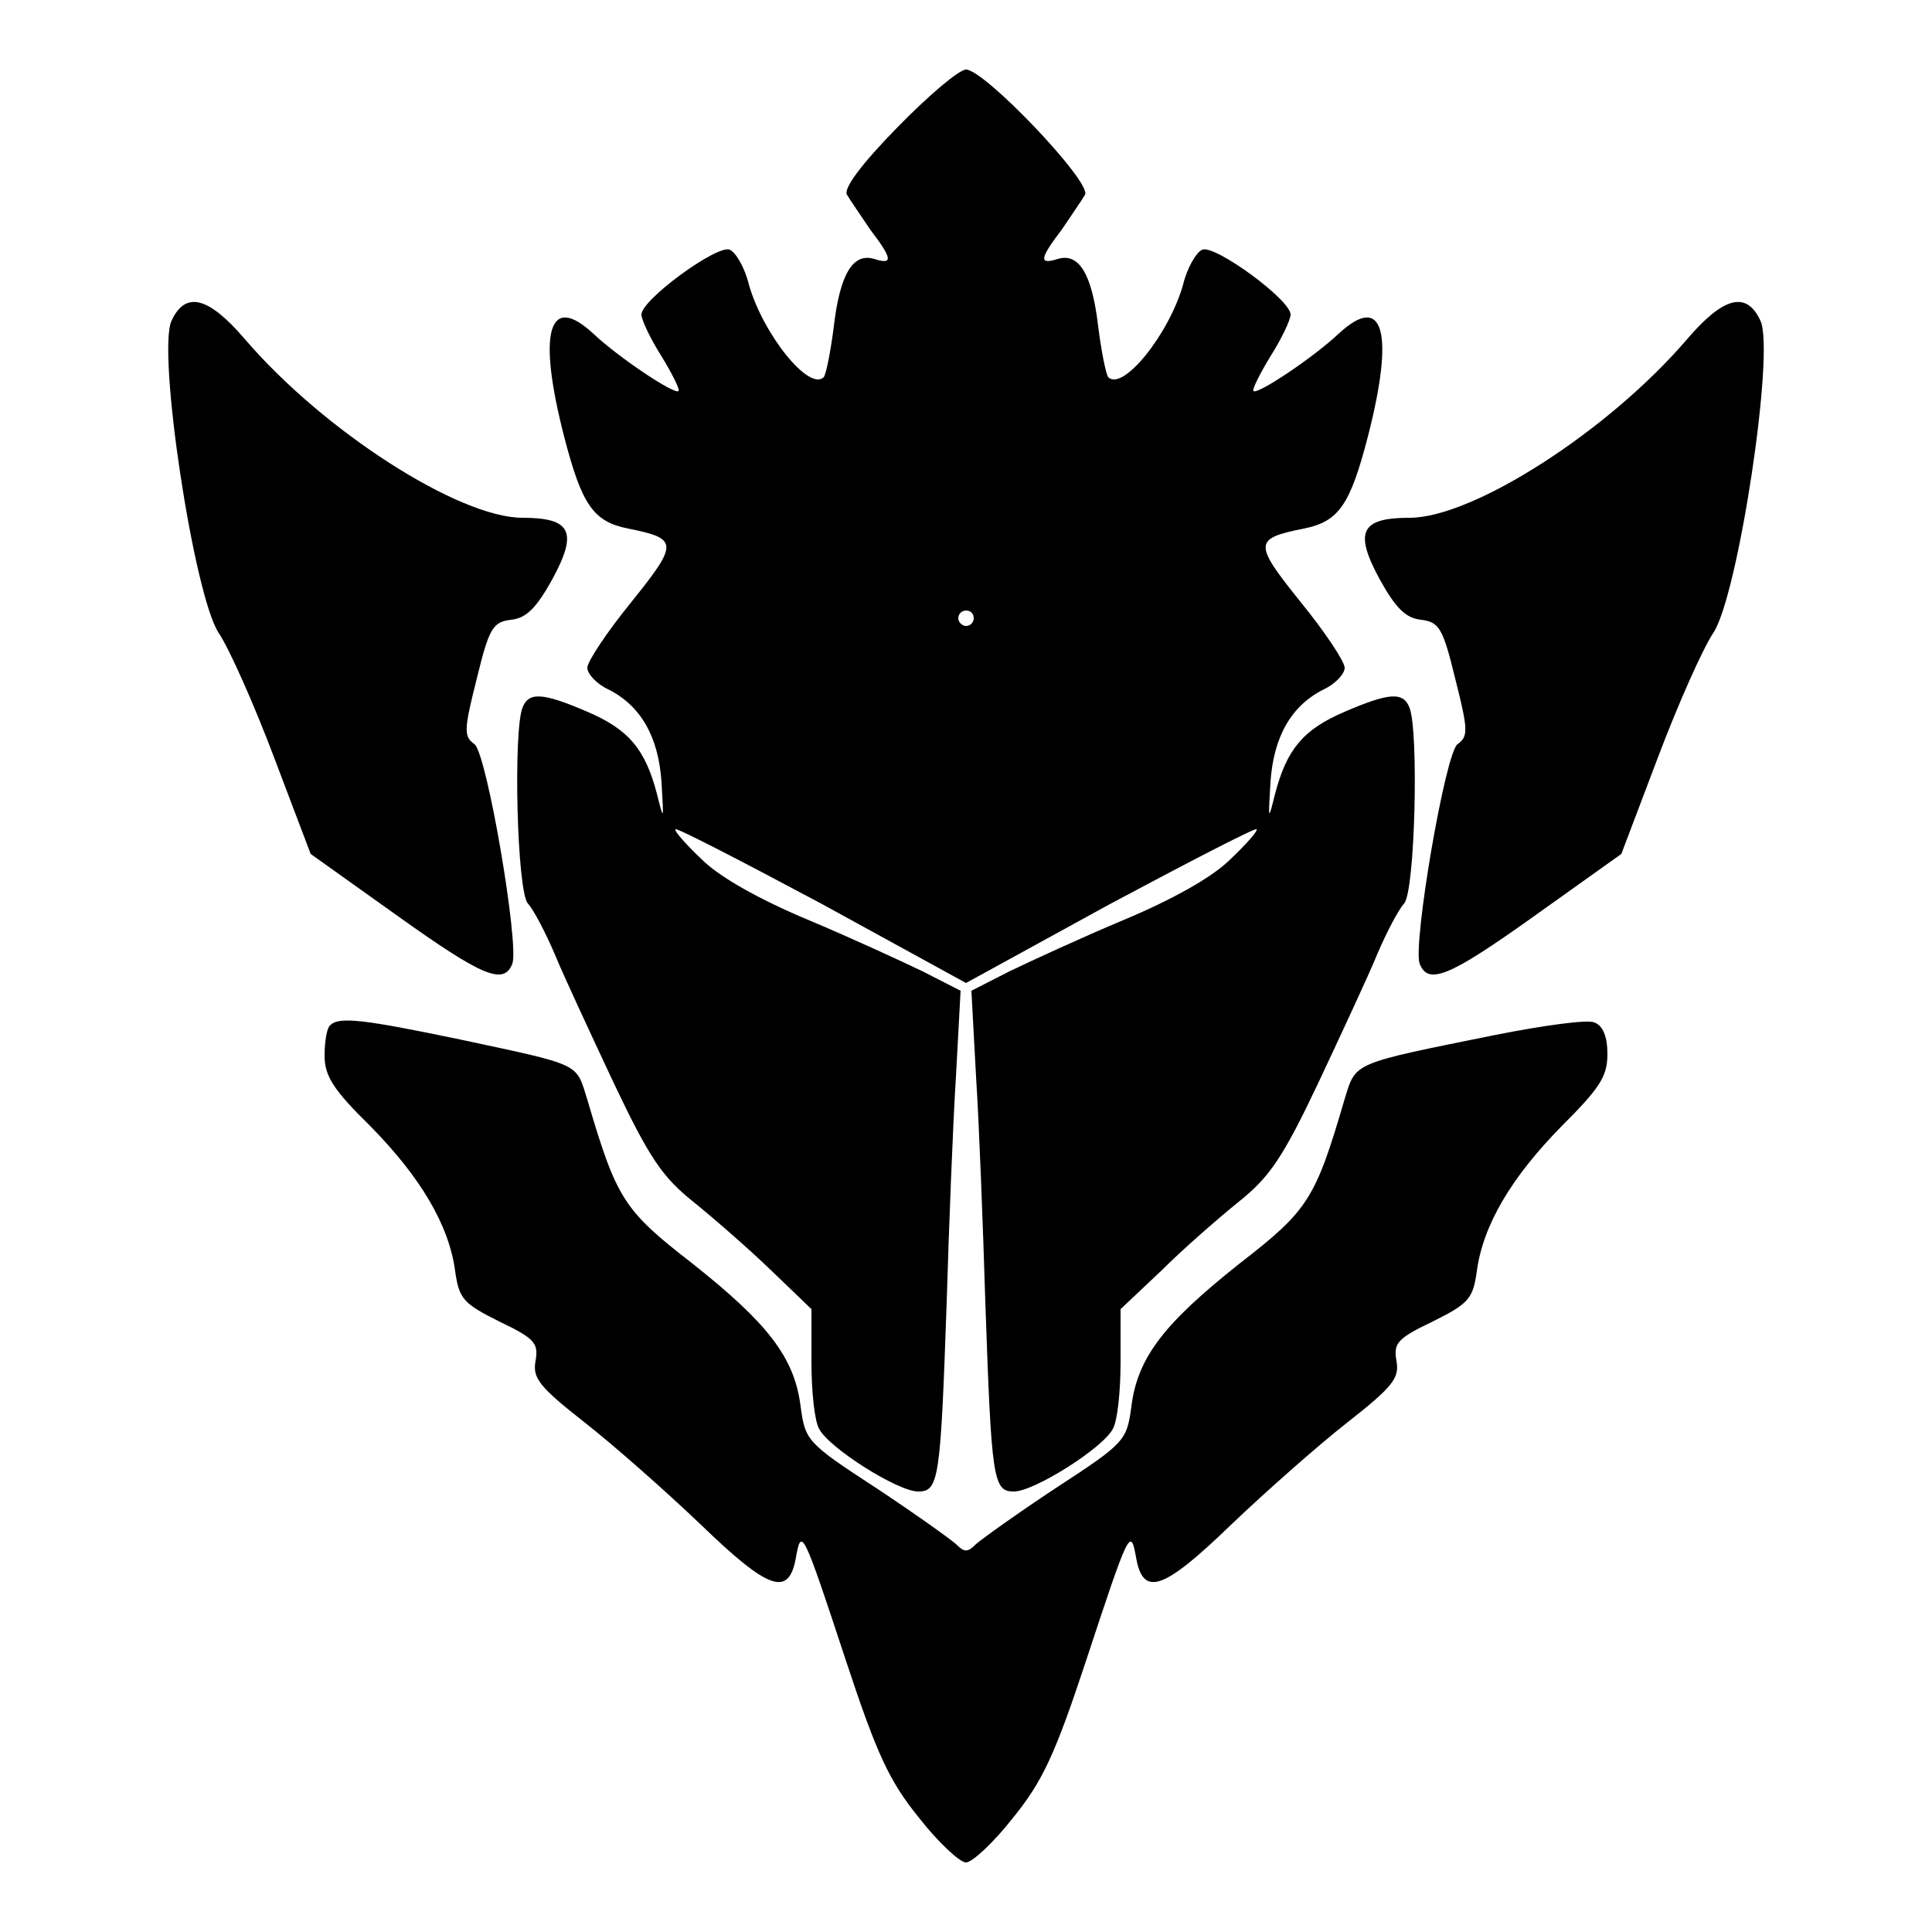
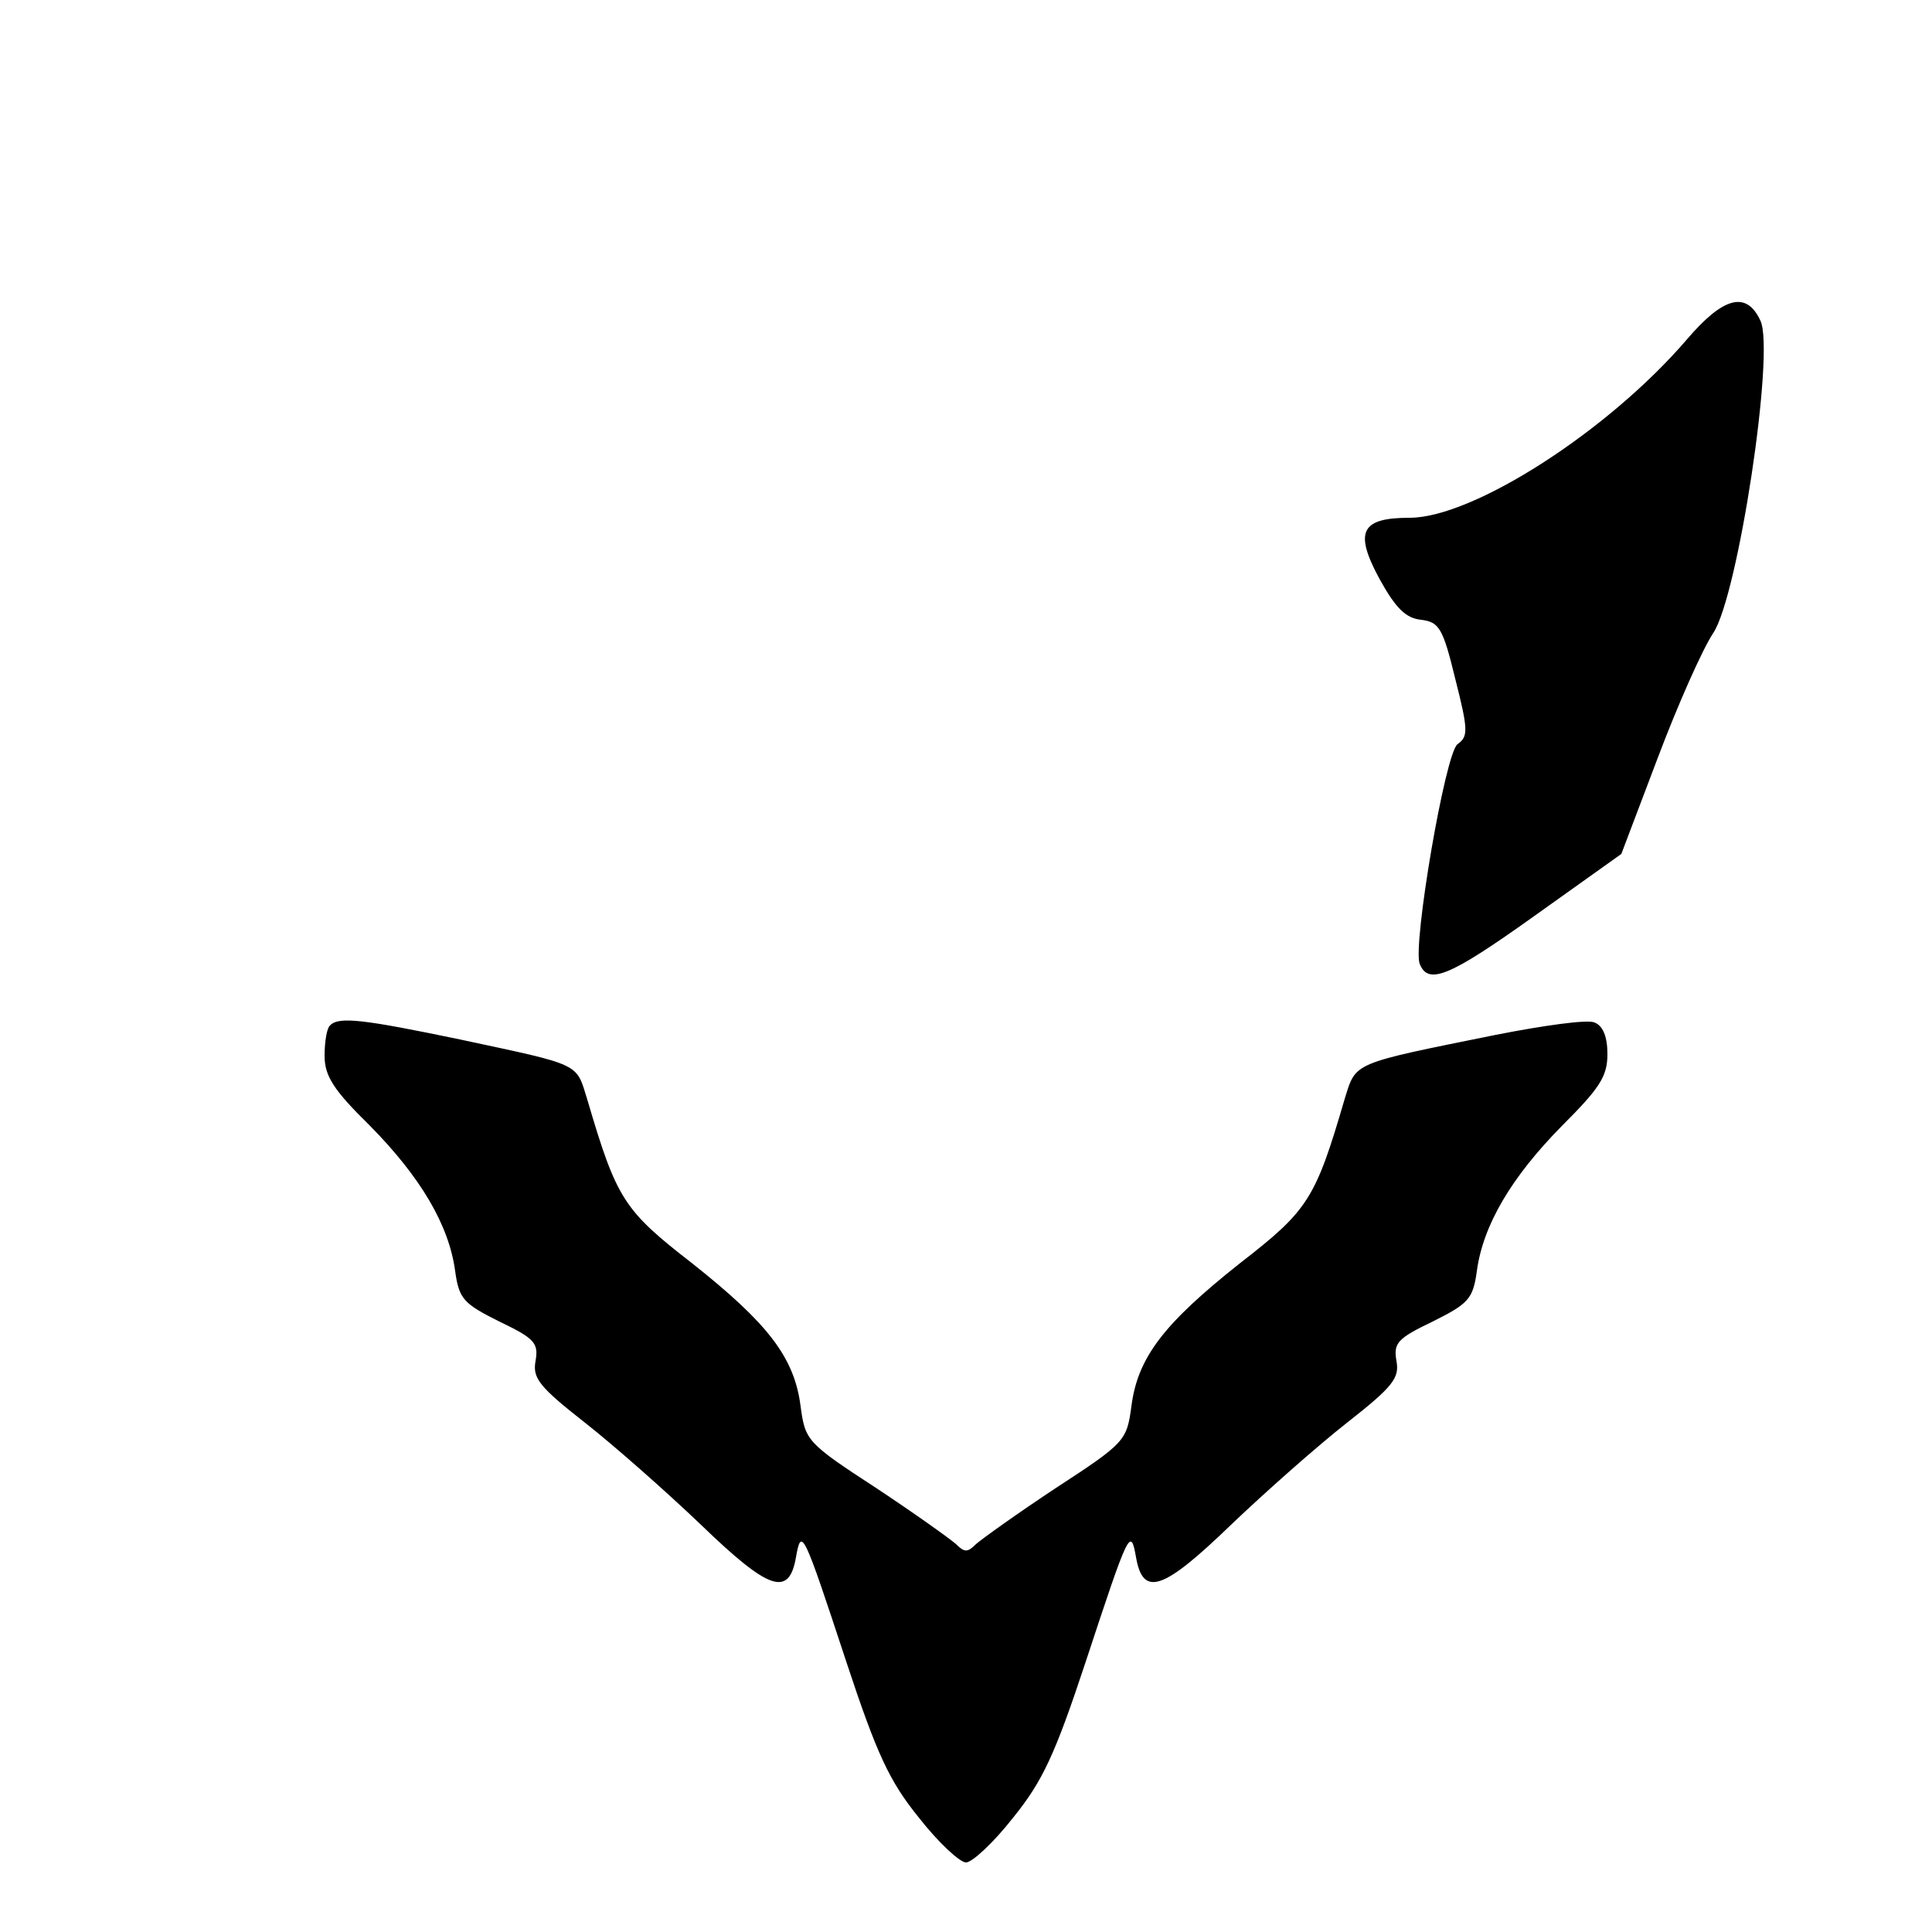
<svg xmlns="http://www.w3.org/2000/svg" version="1.0" width="250pt" height="250pt" viewBox="0 0 250 250" preserveAspectRatio="xMidYMid meet">
  <g transform="translate(0,250) scale(0.1,-0.1)" fill="#000000" stroke="none">
-     <path d="M1161 2335 c-46 -47 -70 -79 -65 -87 4 -7 18 -27 30 -45 29 -38 30 -46 5 -38 -27 8 -44 -19 -52 -87 -4 -32 -10 -62 -13 -66 -19 -19 -79 56 -97 120 -5 21 -17 42 -25 45 -17 6 -114 -65 -114 -84 0 -7 12 -32 26 -54 14 -23 24 -43 22 -45 -5 -5 -77 43 -110 74 -58 54 -73 3 -38 -133 23 -89 38 -110 83 -119 65 -13 65 -19 4 -95 -31 -38 -57 -77 -57 -85 0 -8 12 -21 27 -28 42 -21 65 -61 69 -120 3 -51 3 -51 -6 -15 -15 57 -36 83 -90 106 -58 25 -76 26 -84 5 -12 -32 -7 -237 7 -253 8 -9 23 -38 35 -66 11 -27 46 -102 76 -166 46 -97 63 -122 103 -154 26 -21 72 -61 101 -89 l52 -50 0 -69 c0 -37 4 -76 10 -86 13 -25 102 -81 128 -81 27 0 29 15 37 245 3 99 8 230 12 292 l6 111 -49 25 c-27 13 -94 44 -149 67 -62 26 -114 55 -137 78 -21 20 -36 37 -34 39 2 2 87 -42 190 -97 l186 -102 186 102 c103 55 188 99 190 97 2 -2 -13 -19 -34 -39 -23 -23 -75 -52 -137 -78 -55 -23 -122 -54 -149 -67 l-49 -25 6 -111 c4 -62 9 -193 12 -292 8 -230 10 -245 37 -245 26 0 115 56 128 81 6 10 10 49 10 86 l0 69 53 50 c28 28 74 68 100 89 40 32 57 57 103 154 30 64 65 139 76 166 12 28 27 57 35 66 14 16 19 221 7 253 -8 21 -26 20 -84 -5 -54 -23 -75 -49 -90 -106 -9 -36 -9 -36 -6 15 4 59 27 99 69 120 15 7 27 20 27 28 0 8 -26 47 -57 85 -61 76 -61 82 4 95 45 9 60 30 83 119 35 136 20 187 -38 133 -33 -31 -105 -79 -110 -74 -2 2 8 22 22 45 14 22 26 47 26 54 0 19 -97 90 -114 84 -8 -3 -20 -24 -25 -45 -18 -64 -78 -139 -97 -120 -3 4 -9 34 -13 66 -8 68 -25 95 -52 87 -25 -8 -24 0 5 38 12 18 26 38 30 45 9 16 -130 162 -154 162 -9 0 -49 -34 -89 -75z m99 -635 c0 -5 -4 -10 -10 -10 -5 0 -10 5 -10 10 0 6 5 10 10 10 6 0 10 -4 10 -10z" />
-     <path d="M222 2085 c-19 -40 29 -356 61 -404 14 -21 46 -93 72 -162 l47 -124 115 -82 c108 -77 135 -88 146 -60 9 25 -33 272 -49 284 -14 10 -14 18 3 85 16 66 21 73 44 76 20 2 33 15 54 53 33 61 24 79 -39 79 -82 0 -257 112 -359 231 -47 55 -77 63 -95 24z" />
    <path d="M2183 2061 c-102 -119 -277 -231 -359 -231 -63 0 -72 -18 -39 -79 21 -38 34 -51 54 -53 23 -3 28 -10 44 -76 17 -67 17 -75 3 -85 -16 -12 -58 -259 -49 -284 11 -28 38 -17 146 60 l115 82 47 124 c26 69 58 141 72 162 32 48 80 364 61 404 -18 39 -48 31 -95 -24z" />
    <path d="M427 1173 c-4 -3 -7 -21 -7 -39 0 -26 11 -44 59 -91 65 -66 102 -128 110 -188 5 -36 11 -42 57 -65 46 -22 51 -28 47 -51 -4 -22 4 -33 64 -80 37 -29 105 -89 150 -132 88 -85 114 -94 123 -42 7 39 9 35 65 -135 40 -121 56 -155 94 -202 25 -32 53 -58 61 -58 8 0 36 26 61 58 38 47 54 81 94 202 56 170 58 174 65 135 9 -52 35 -43 123 42 45 43 113 103 150 132 60 47 68 58 64 80 -4 23 1 29 47 51 46 23 52 29 57 65 8 60 45 122 110 188 49 49 59 64 59 93 0 23 -6 37 -17 41 -9 4 -66 -4 -127 -16 -188 -38 -181 -35 -196 -83 -38 -130 -47 -144 -136 -213 -97 -77 -132 -121 -140 -185 -6 -44 -8 -47 -97 -105 -50 -33 -96 -66 -104 -73 -11 -11 -15 -11 -26 0 -8 7 -54 40 -104 73 -89 58 -91 61 -97 105 -8 64 -43 108 -140 185 -89 69 -98 83 -136 212 -15 48 -6 44 -165 78 -125 26 -157 30 -168 18z" />
  </g>
</svg>